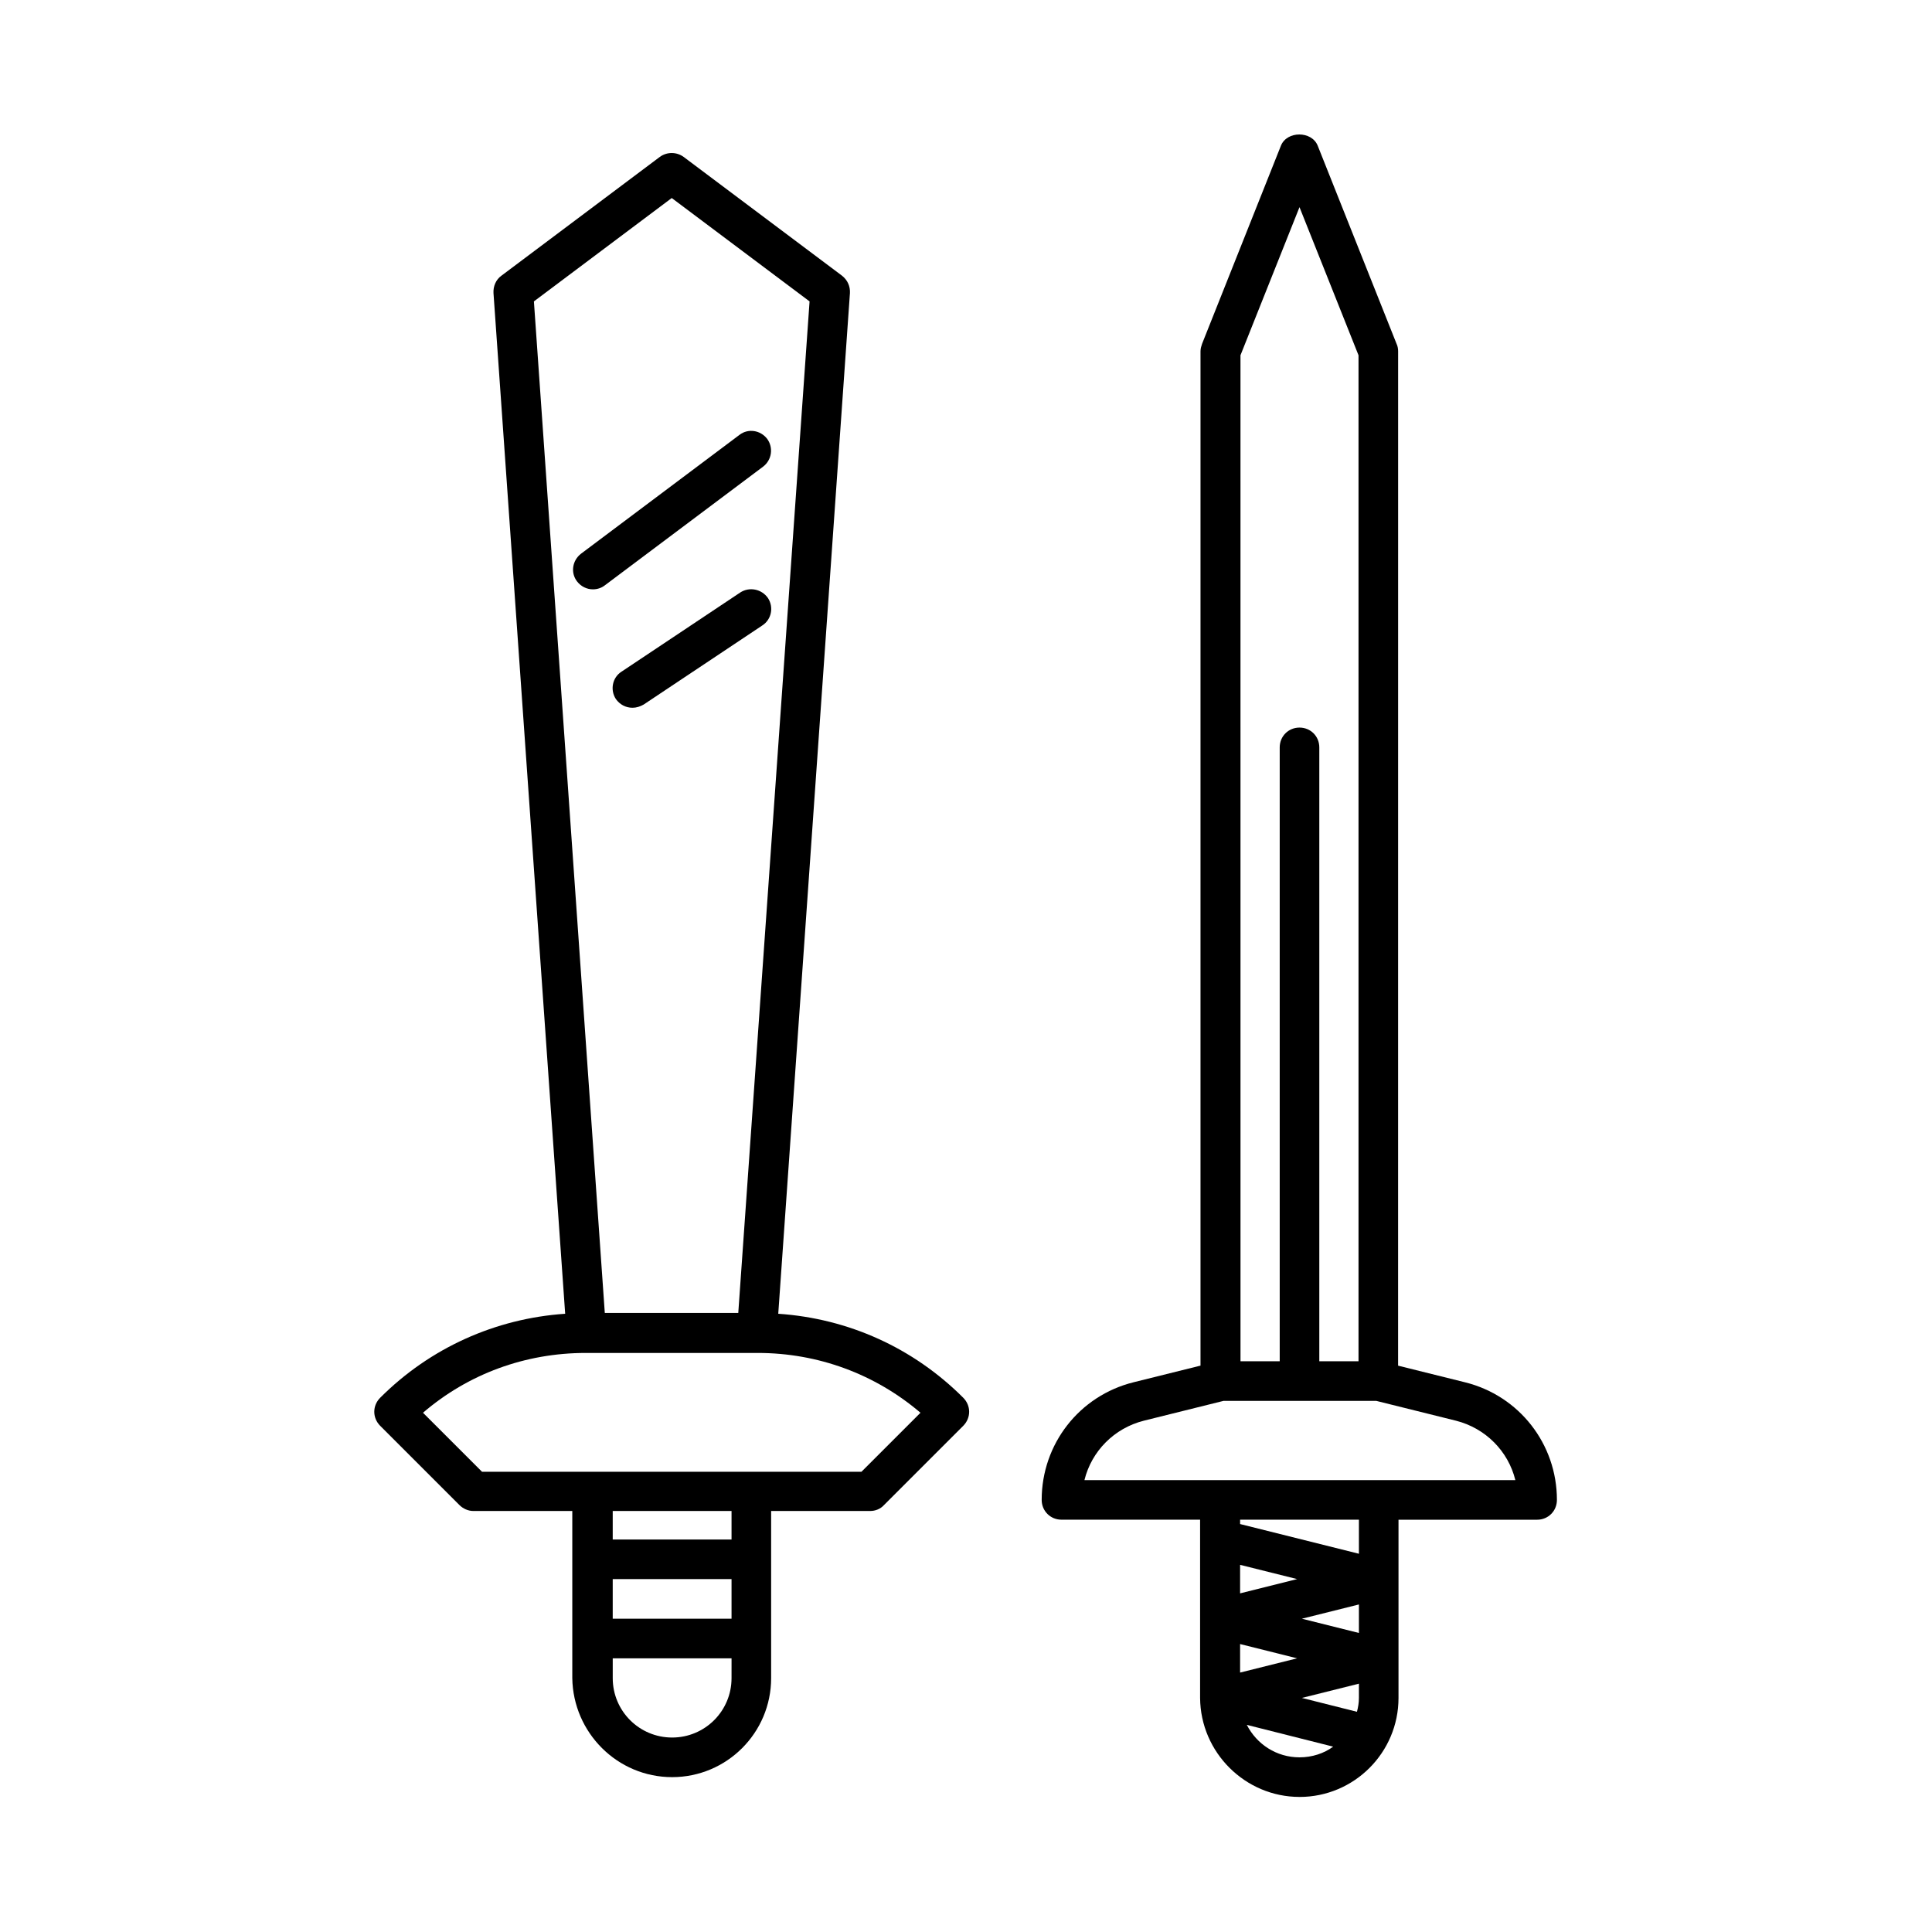
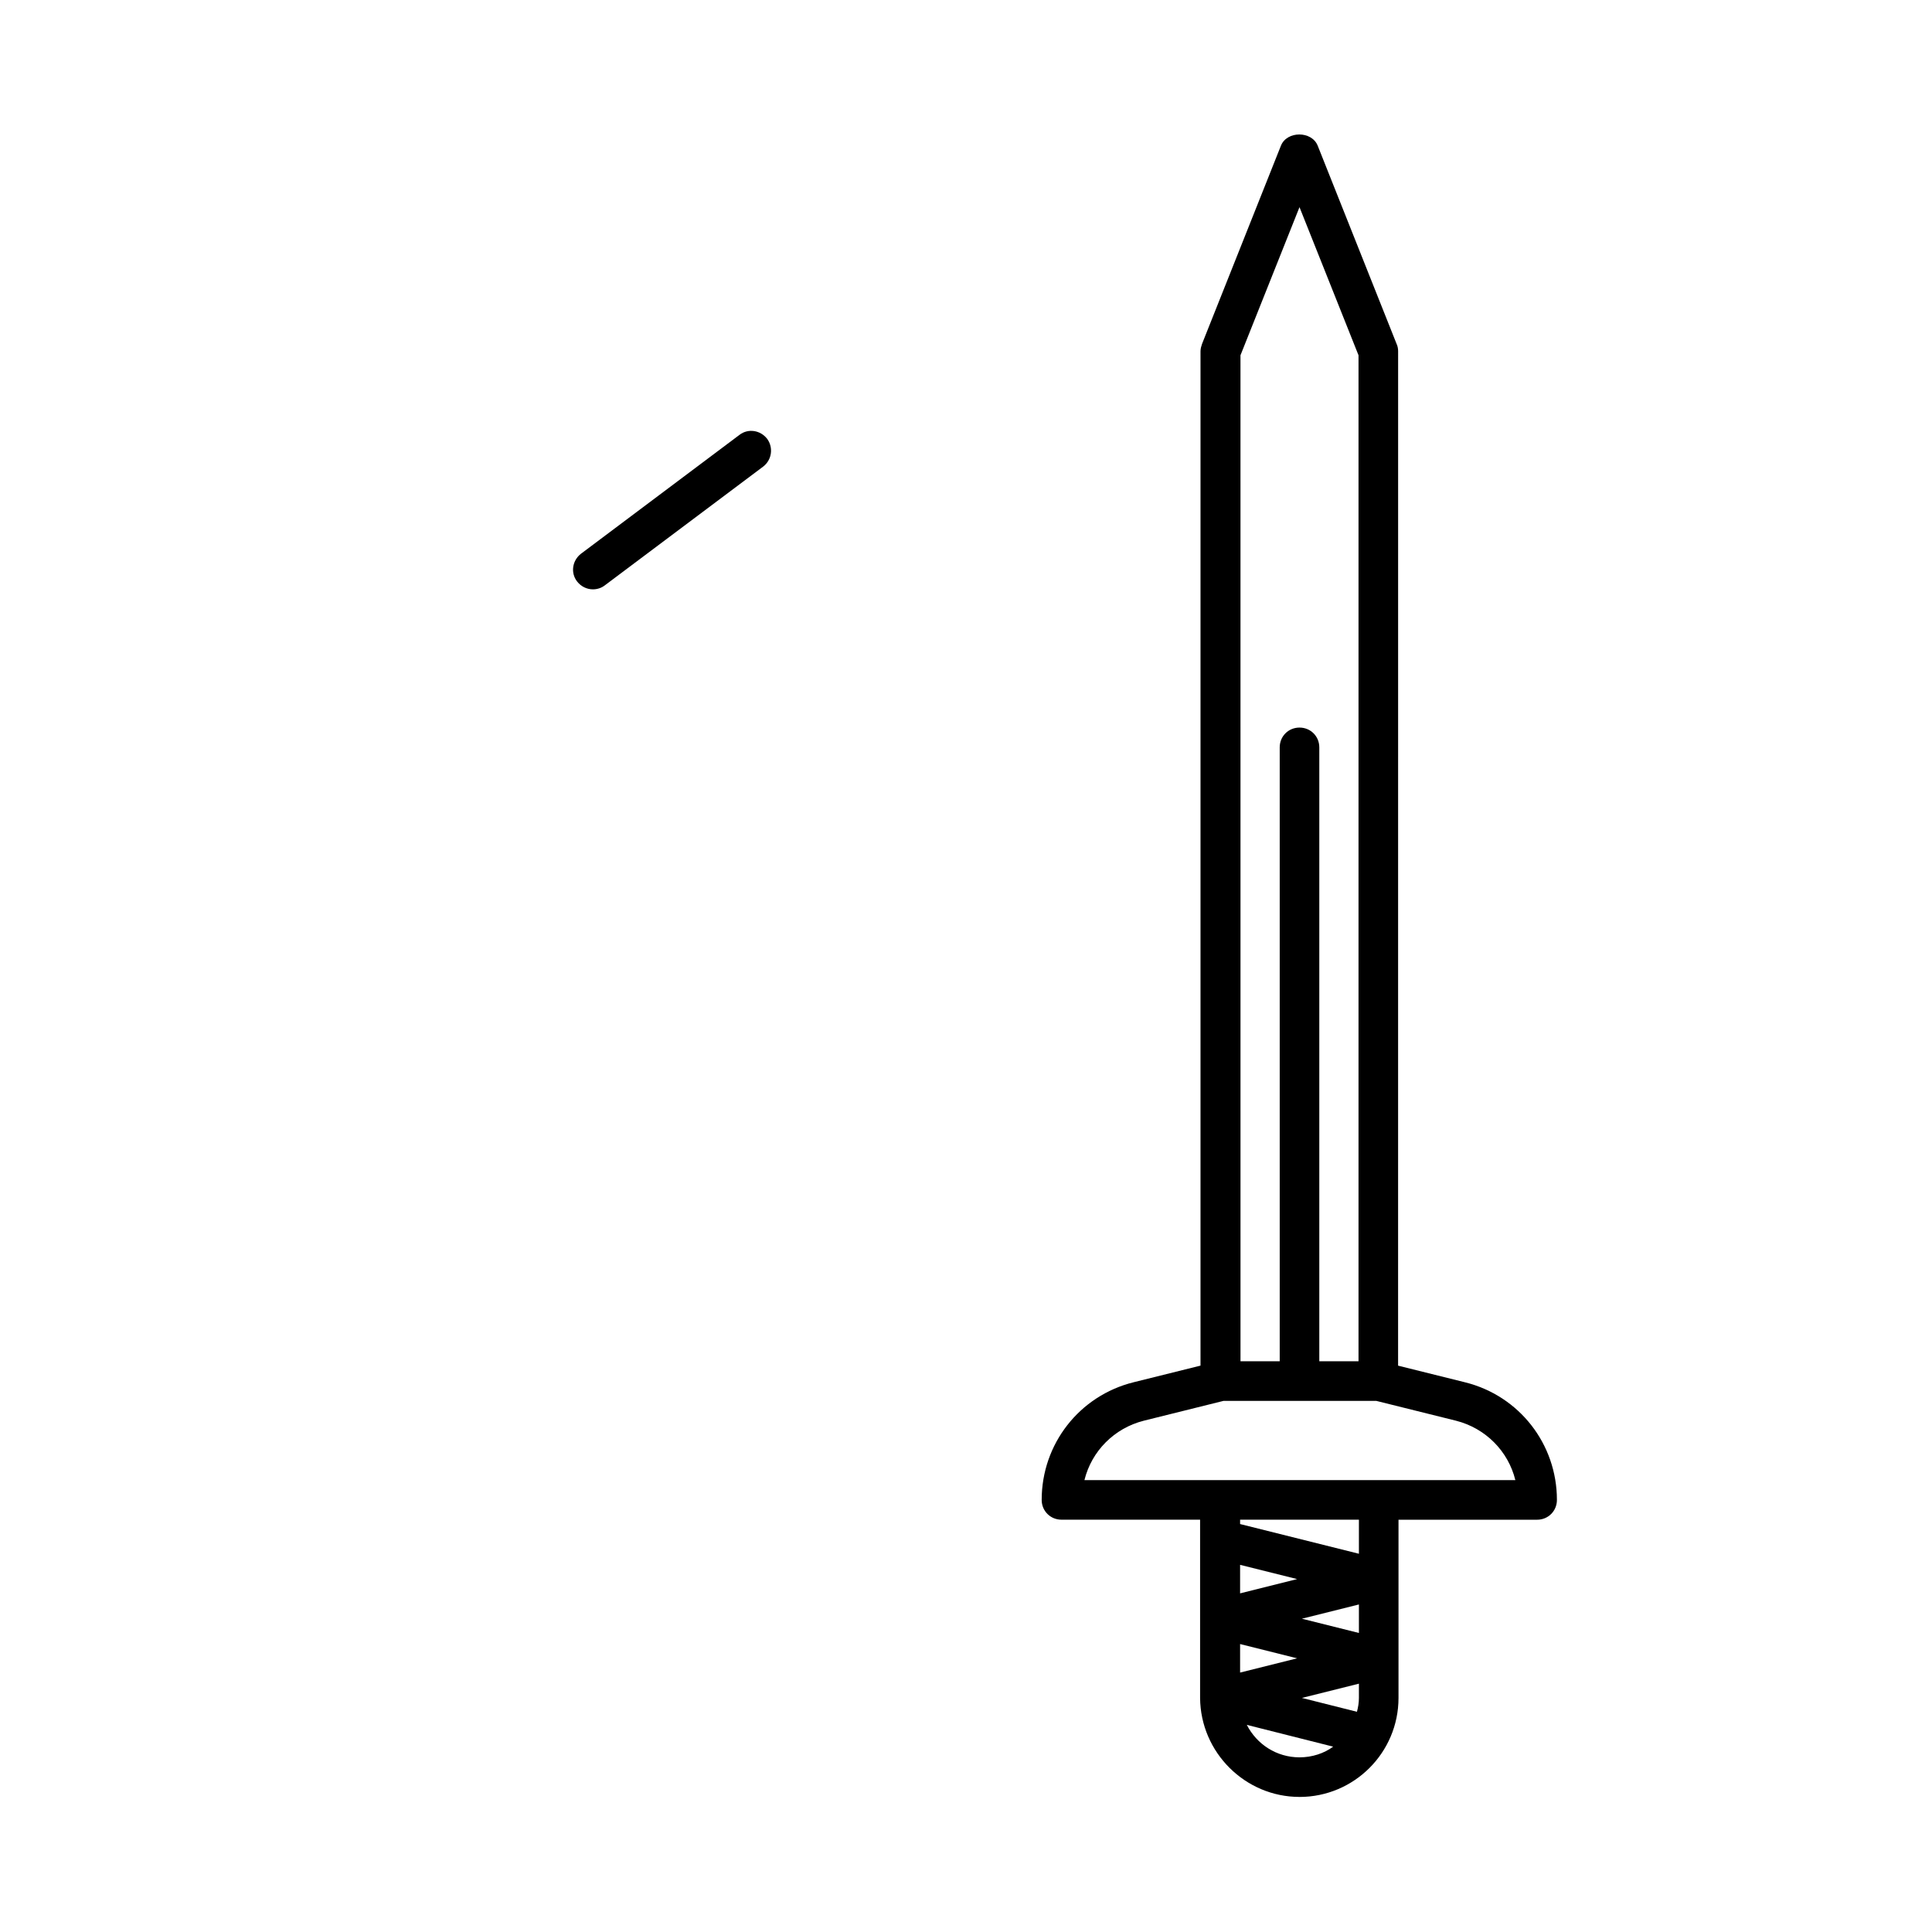
<svg xmlns="http://www.w3.org/2000/svg" fill="#000000" width="800px" height="800px" version="1.1" viewBox="144 144 512 512">
  <g>
    <path d="m488.38 620.21c14.484 0 26.238-11.754 26.238-26.238v-47.23h36.734c2.938 0 5.246-2.309 5.246-5.246 0-14.801-9.973-27.605-24.352-31.172l-17.738-4.41 0.008-268.81c0-0.629-0.105-1.363-0.418-1.996l-20.887-52.48c-1.574-3.988-8.188-3.988-9.762 0l-20.887 52.48c-0.211 0.629-0.418 1.258-0.418 1.996v268.8l-17.738 4.41c-14.379 3.57-24.352 16.375-24.352 31.172 0 2.938 2.309 5.246 5.246 5.246h36.734v47.23c0.105 14.484 11.965 26.242 26.344 26.242zm-0.629-36.738-15.113 3.777v-7.559zm-15.113-17.215v-7.559l15.113 3.777zm15.742 43.457c-6.086 0-11.336-3.465-13.961-8.605l22.883 5.773c-2.414 1.781-5.562 2.832-8.922 2.832zm15.746-15.746c0 1.258-0.211 2.519-0.523 3.672l-14.59-3.672 15.113-3.777zm0-17.215-15.113-3.777 15.113-3.777zm0-20.992-31.488-7.871v-1.156h31.488zm-31.387-317.61 15.641-39.254 15.641 39.254v266.6h-10.391v-162.69c0-2.938-2.309-5.246-5.246-5.246s-5.246 2.309-5.246 5.246v162.69h-10.391zm-41.352 298.09c1.891-7.66 7.871-13.75 15.742-15.742l21.098-5.246h40.516l21.098 5.246c7.871 1.996 13.855 8.082 15.742 15.742z" />
-     <path d="m322.12 614.96c14.484 0 26.238-11.754 26.238-26.238v-44.293h26.238c1.363 0 2.731-0.523 3.672-1.574l20.992-20.992c2.098-2.098 2.098-5.352 0-7.453-13.227-13.227-30.438-20.992-49.016-22.25l18.996-270.48c0.105-1.785-0.629-3.465-2.098-4.617l-41.984-31.488c-1.891-1.363-4.41-1.363-6.297 0l-41.984 31.488c-1.469 1.051-2.203 2.832-2.098 4.617l18.996 270.48c-18.473 1.258-35.793 9.027-49.016 22.25-2.098 2.098-2.098 5.352 0 7.453l20.992 20.992c0.945 0.945 2.309 1.574 3.672 1.574h26.238v44.293c0.219 14.484 11.973 26.238 26.457 26.238zm15.746-26.238c0 8.711-7.031 15.742-15.742 15.742-8.711 0-15.742-7.031-15.742-15.742v-5.246h31.488zm0-15.746h-31.488v-10.496h31.488zm0-20.992h-31.488v-7.559h31.488zm-52.375-328.11 36.527-27.395 36.527 27.395-18.895 268.07h-35.371zm-13.75 310.16-15.641-15.641c11.965-10.285 27.078-15.848 43.141-15.848h45.555c15.953 0 31.066 5.562 43.141 15.848l-15.641 15.641z" />
    <path d="m347.31 260.3c-1.785-2.309-5.039-2.832-7.348-1.051l-41.984 31.488c-2.309 1.785-2.832 5.039-1.051 7.348 1.051 1.363 2.625 2.098 4.199 2.098 1.051 0 2.203-0.316 3.148-1.051l41.984-31.488c2.309-1.781 2.731-5.035 1.051-7.344z" />
-     <path d="m340.17 301.02-31.488 20.992c-2.414 1.574-3.043 4.828-1.469 7.242 1.051 1.469 2.625 2.309 4.41 2.309 1.051 0 1.996-0.316 2.938-0.84l31.488-20.992c2.414-1.574 3.043-4.828 1.469-7.242-1.68-2.41-4.934-3.043-7.348-1.469z" />
  </g>
</svg>